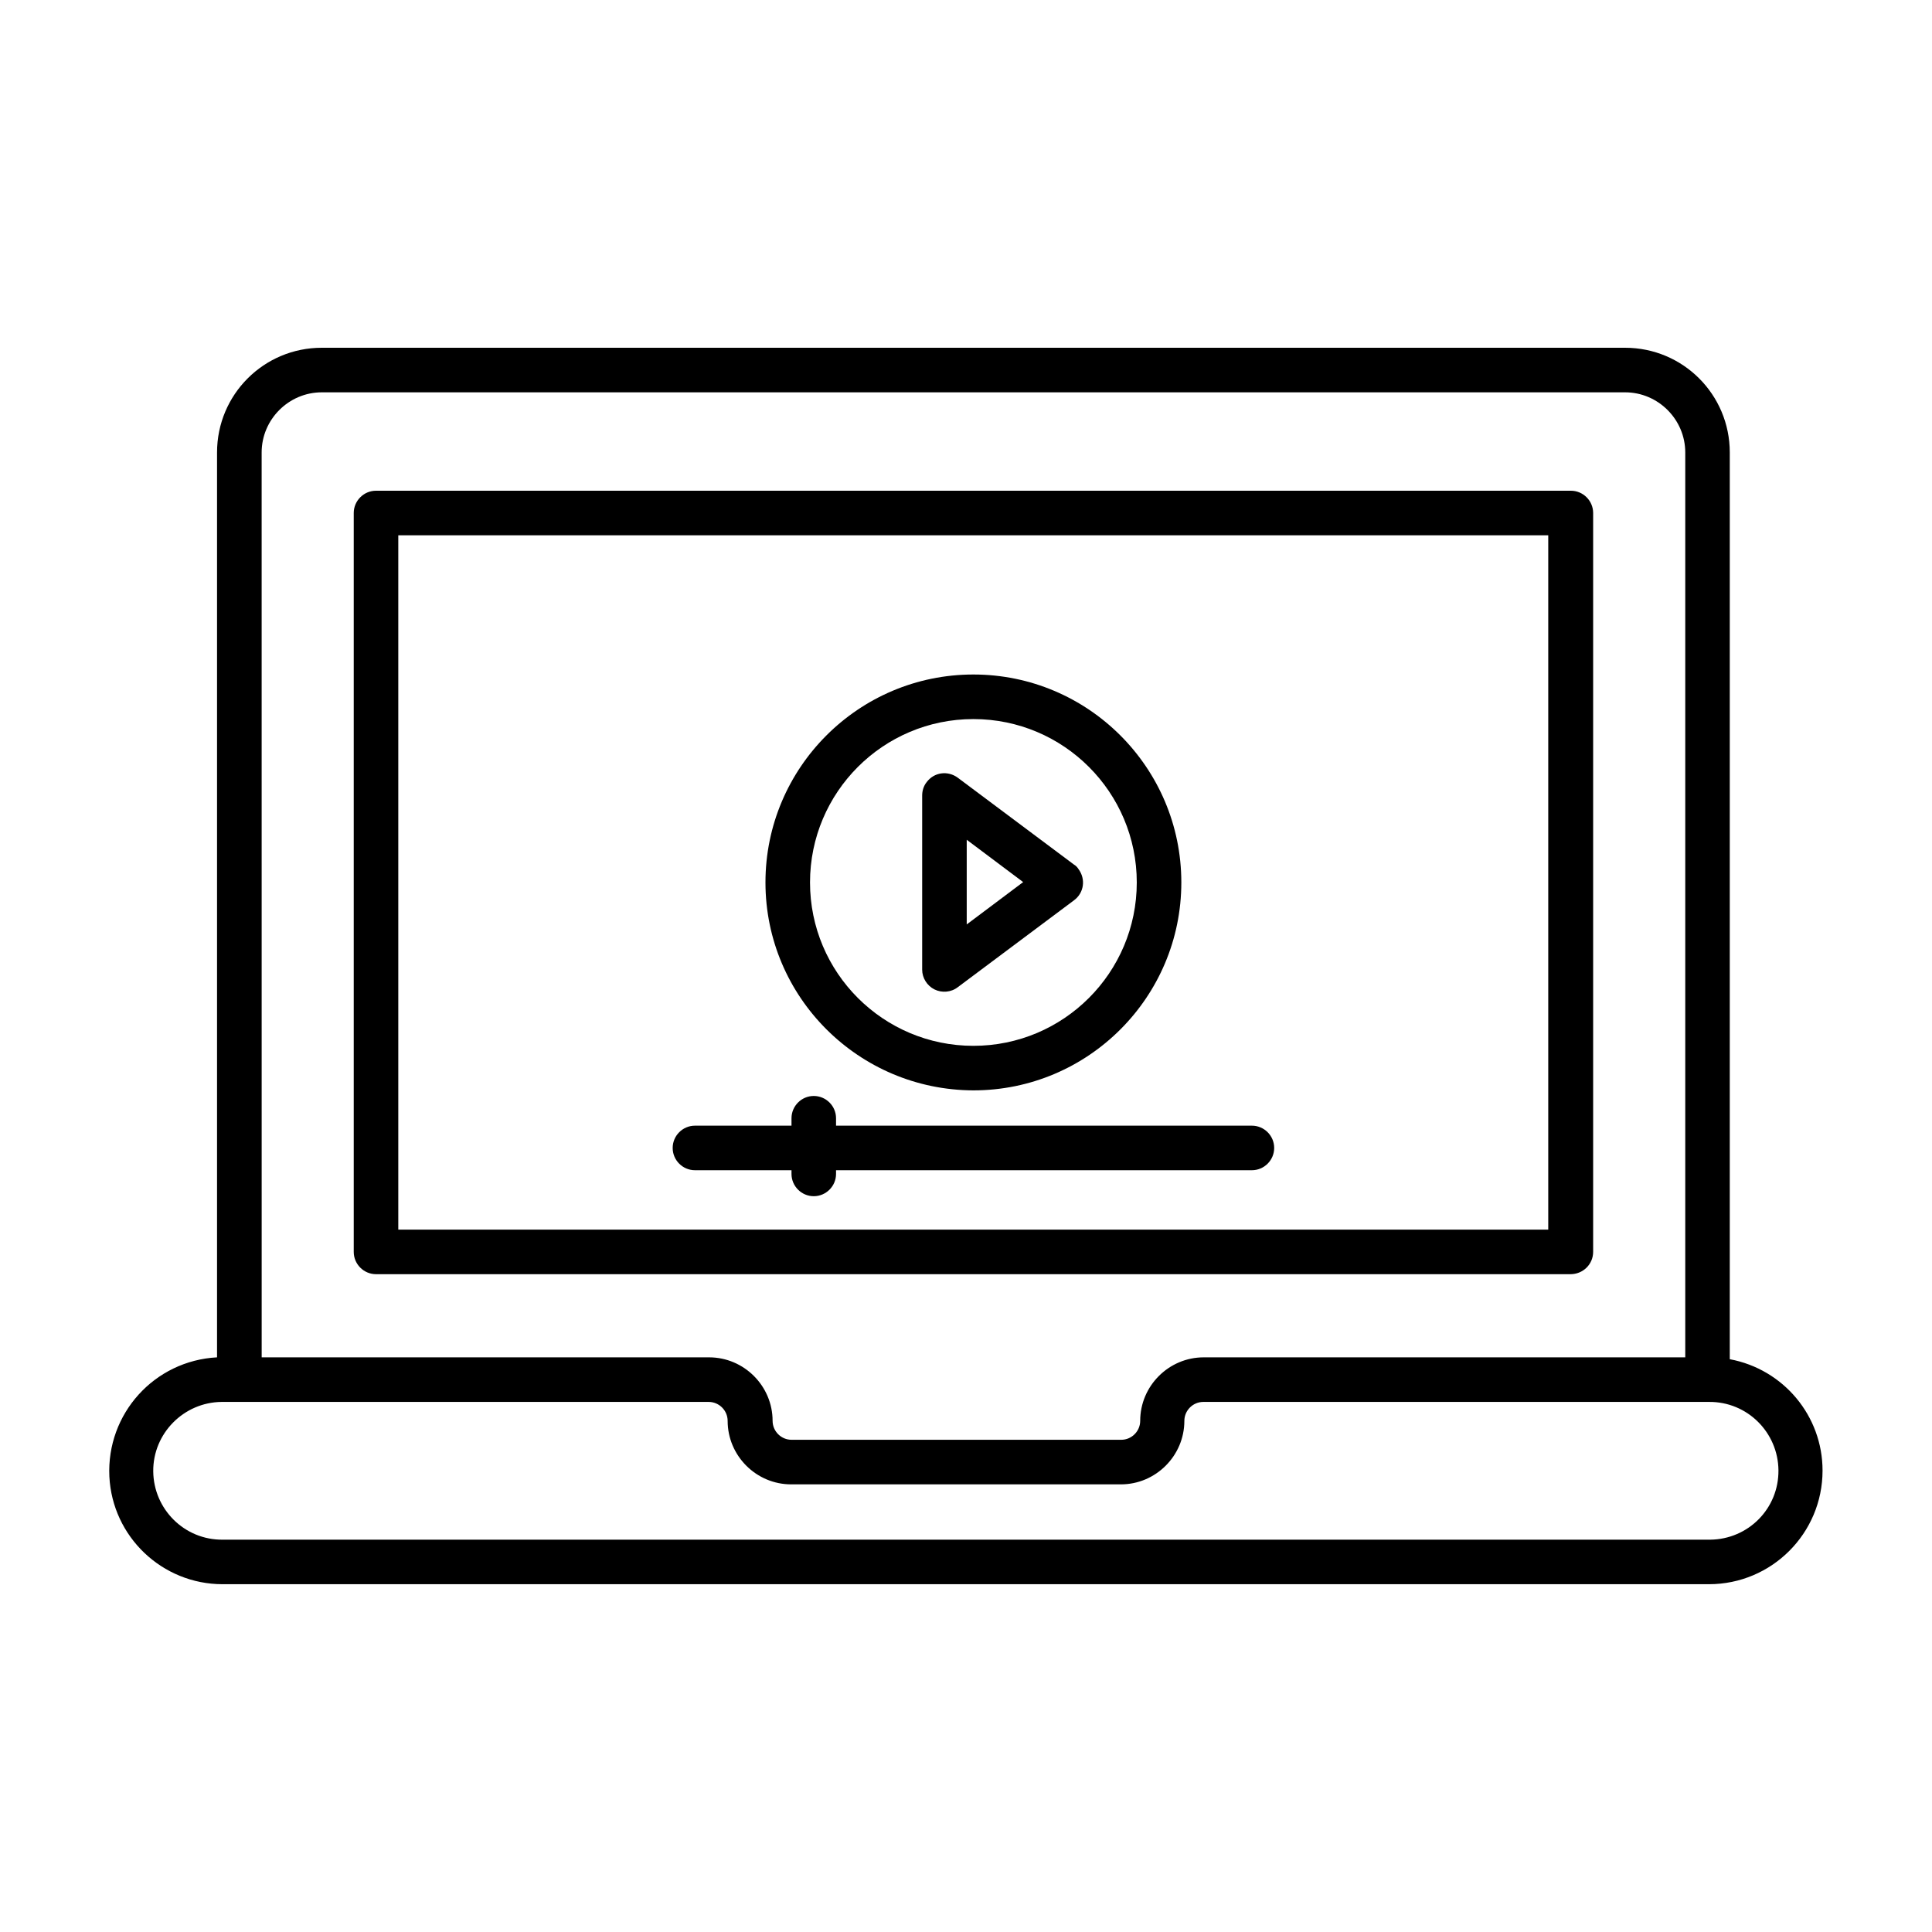
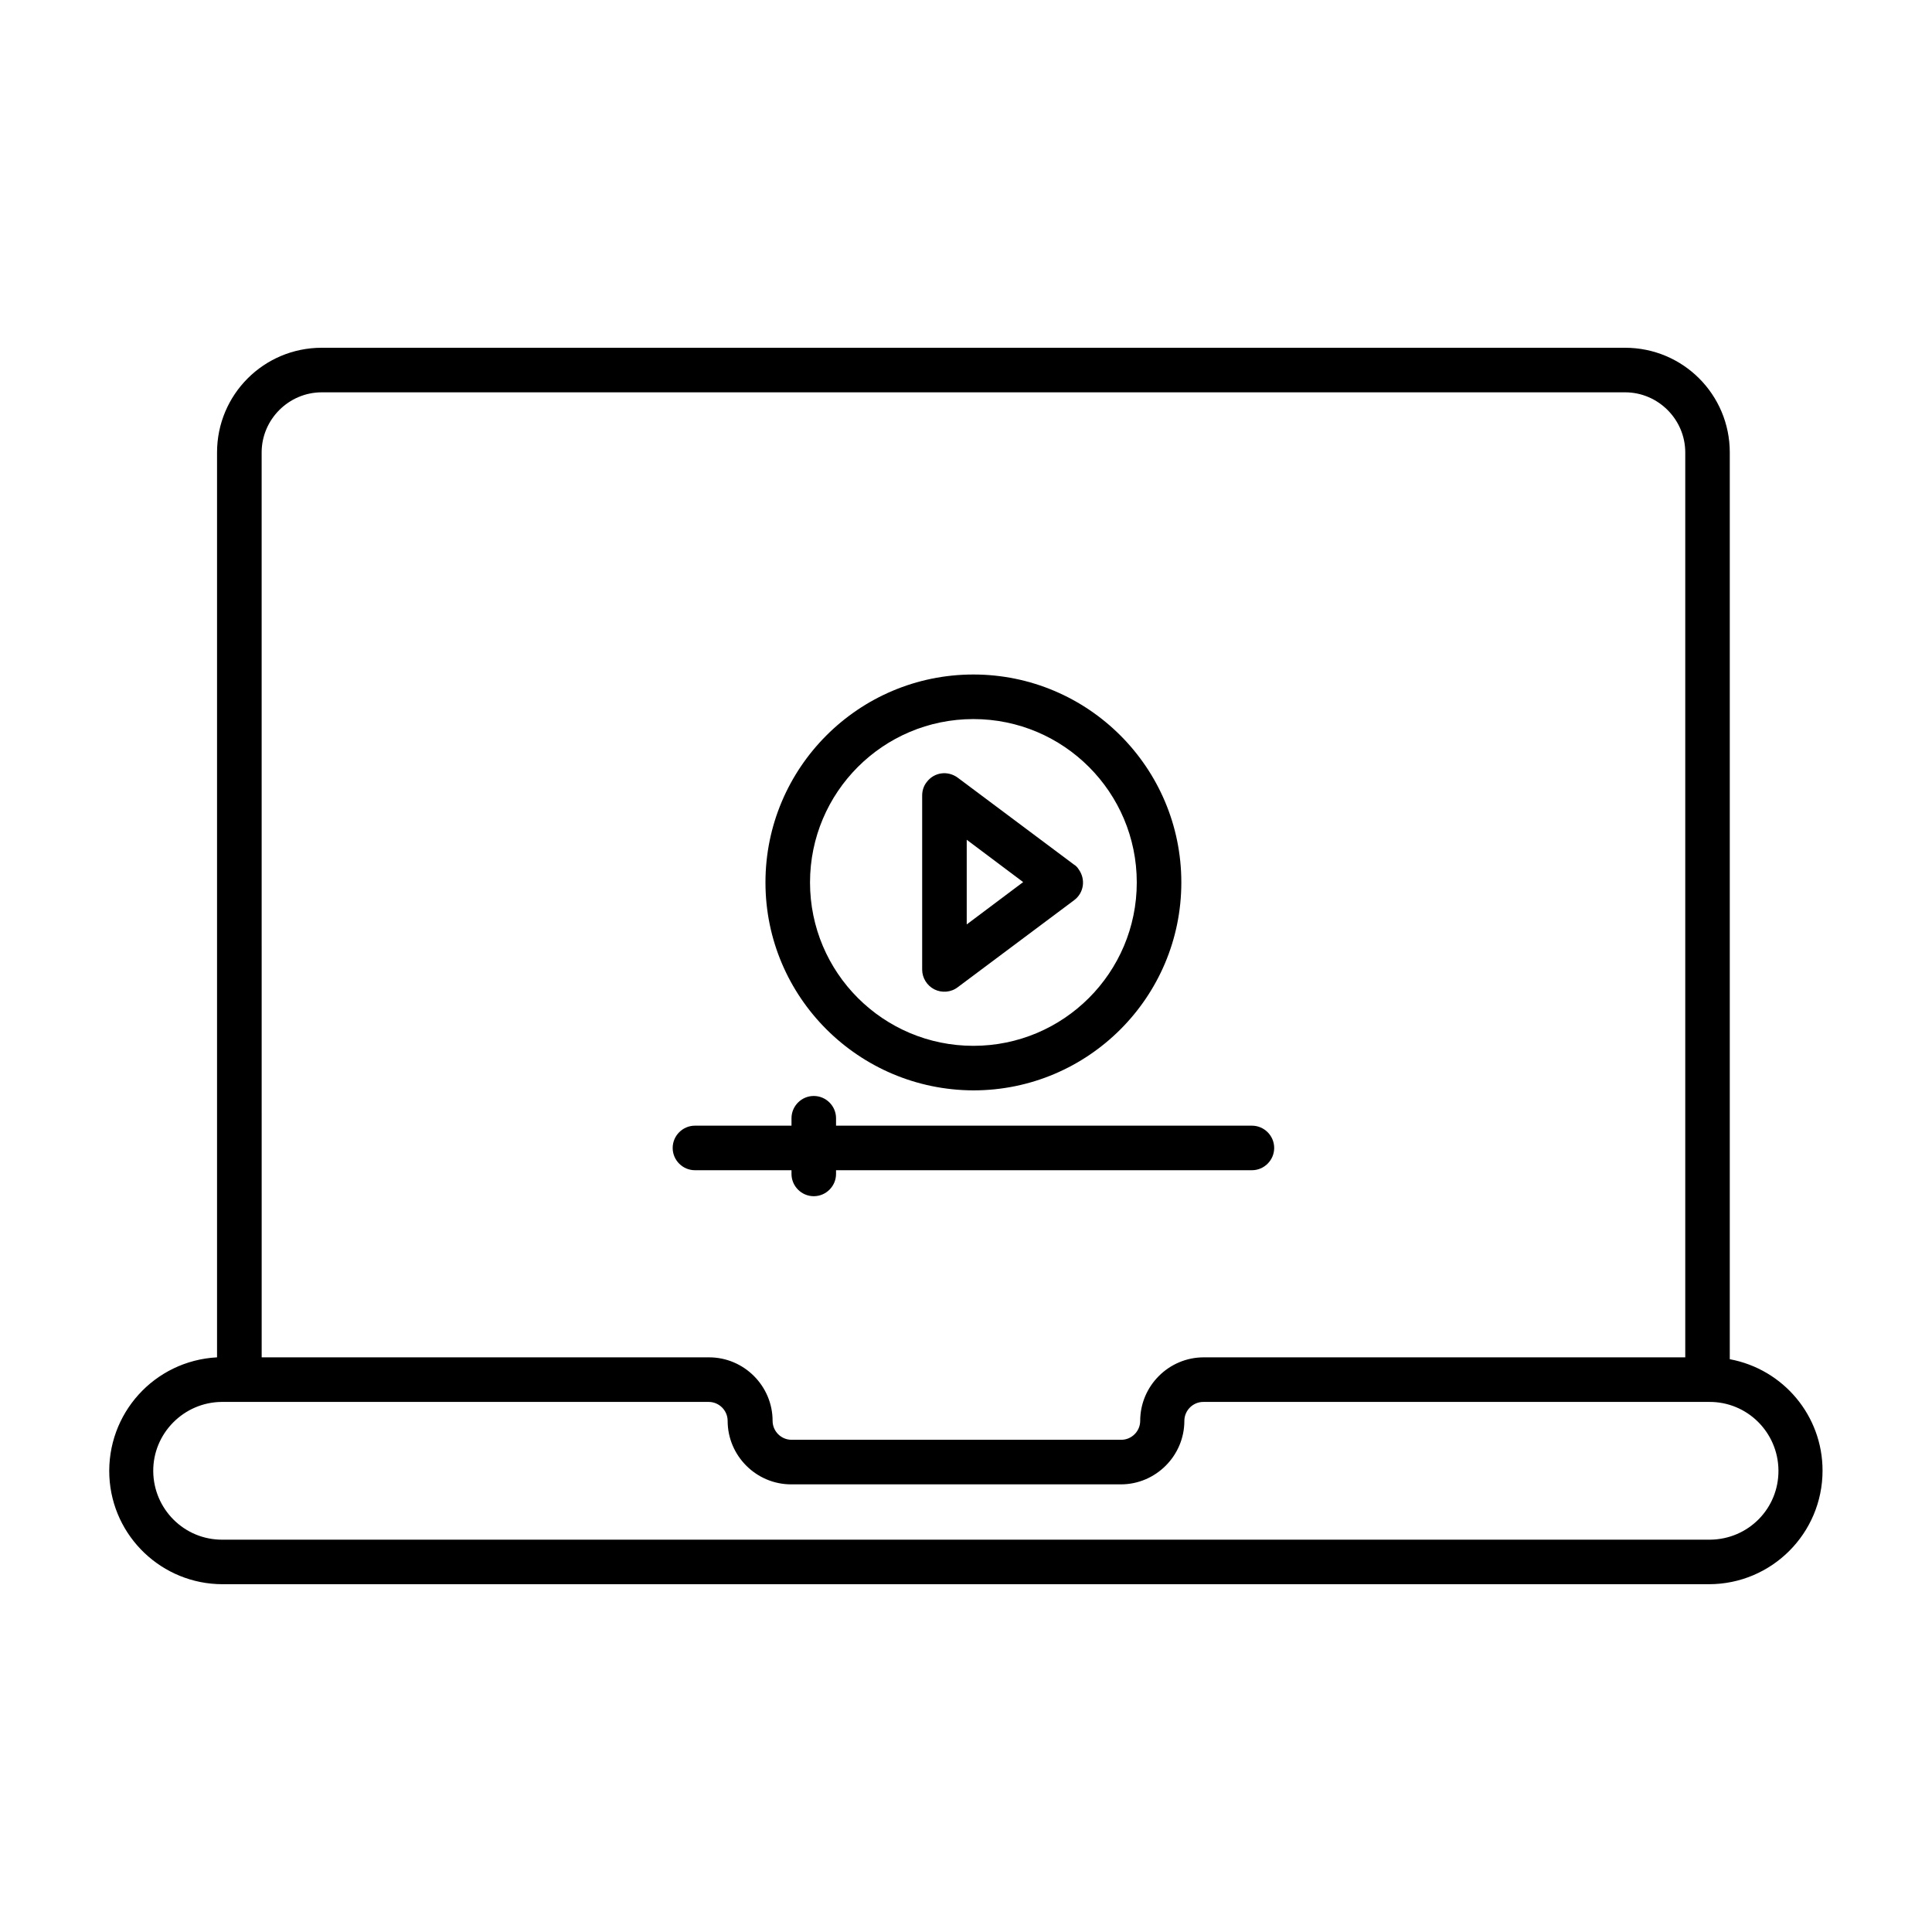
<svg xmlns="http://www.w3.org/2000/svg" fill="#000000" width="800px" height="800px" version="1.1" viewBox="144 144 512 512">
  <g>
-     <path d="m566.2 475.77v-195.82c0-3.246-2.656-5.902-5.902-5.902h-316.65c-3.246 0-5.902 2.656-5.902 5.902v195.82c0 3.246 2.656 5.902 5.902 5.902h316.55c3.344 0.004 6-2.652 6-5.902zm-11.809-5.902h-304.84v-184.01h304.75v184.01z" />
    <path d="m602.41 504.2v-240.29c0-15.352-12.398-27.75-27.75-27.75h-345.39c-15.352 0-27.75 12.398-27.75 27.75v239.8c-16.629 0.887-29.324 14.957-28.535 31.586 0.789 15.941 13.973 28.535 30.012 28.535h393.89c16.629 0 30.109-13.48 30.109-30.109 0.008-14.465-10.324-26.863-24.594-29.52zm-389.07-240.29c0-8.758 7.184-15.941 15.941-15.941h345.39c8.758 0 15.941 7.184 15.941 15.941v239.8h-127.62c-9.25 0-16.828 7.578-16.828 16.828 0 2.754-2.262 5.019-5.019 5.019h-87.379c-2.754 0-5.019-2.262-5.019-5.019 0-9.25-7.578-16.828-16.828-16.828h-118.57zm383.86 288.12h-0.297-393.89c-10.137 0.098-18.301-8.07-18.402-18.105-0.098-10.035 8.07-18.301 18.105-18.402h0.297 128.8c2.754 0 5.019 2.262 5.019 5.019 0 9.25 7.578 16.828 16.828 16.828h87.379c9.25 0 16.828-7.578 16.828-16.828 0-2.754 2.262-5.019 5.019-5.019h134.02c10.137-0.098 18.301 8.07 18.402 18.105 0.098 10.137-7.973 18.305-18.109 18.402z" />
    <path d="m401.96 432.96c30.406 0 55.105-24.699 55.105-55.105s-24.699-55.105-55.105-55.105-55.105 24.699-55.105 55.105c0.004 30.41 24.703 55.008 55.105 55.105zm0-98.398c23.91 0 43.297 19.387 43.297 43.297s-19.387 43.297-43.297 43.297-43.297-19.387-43.297-43.297c0.004-23.914 19.387-43.297 43.297-43.297z" />
    <path d="m391.63 406.2c1.969 0.984 4.43 0.789 6.199-0.59l30.801-23.027c2.656-1.969 3.148-5.609 1.18-8.266-0.297-0.492-0.688-0.887-1.18-1.18l-30.801-23.027c-2.656-1.969-6.297-1.477-8.266 1.18-0.789 0.984-1.18 2.262-1.18 3.543v46.148c0 2.168 1.281 4.234 3.246 5.219zm8.562-39.656 14.957 11.219-14.957 11.219z" />
    <path d="m328.17 454.12h25.586v0.984c0 3.246 2.656 5.902 5.902 5.902s5.902-2.656 5.902-5.902v-0.984h110.21c3.246 0 5.902-2.656 5.902-5.902s-2.656-5.902-5.902-5.902h-110.21v-1.969c0-3.246-2.656-5.902-5.902-5.902s-5.902 2.656-5.902 5.902v1.969h-25.586c-3.246 0-5.902 2.656-5.902 5.902-0.004 3.246 2.652 5.902 5.902 5.902z" />
  </g>
</svg>